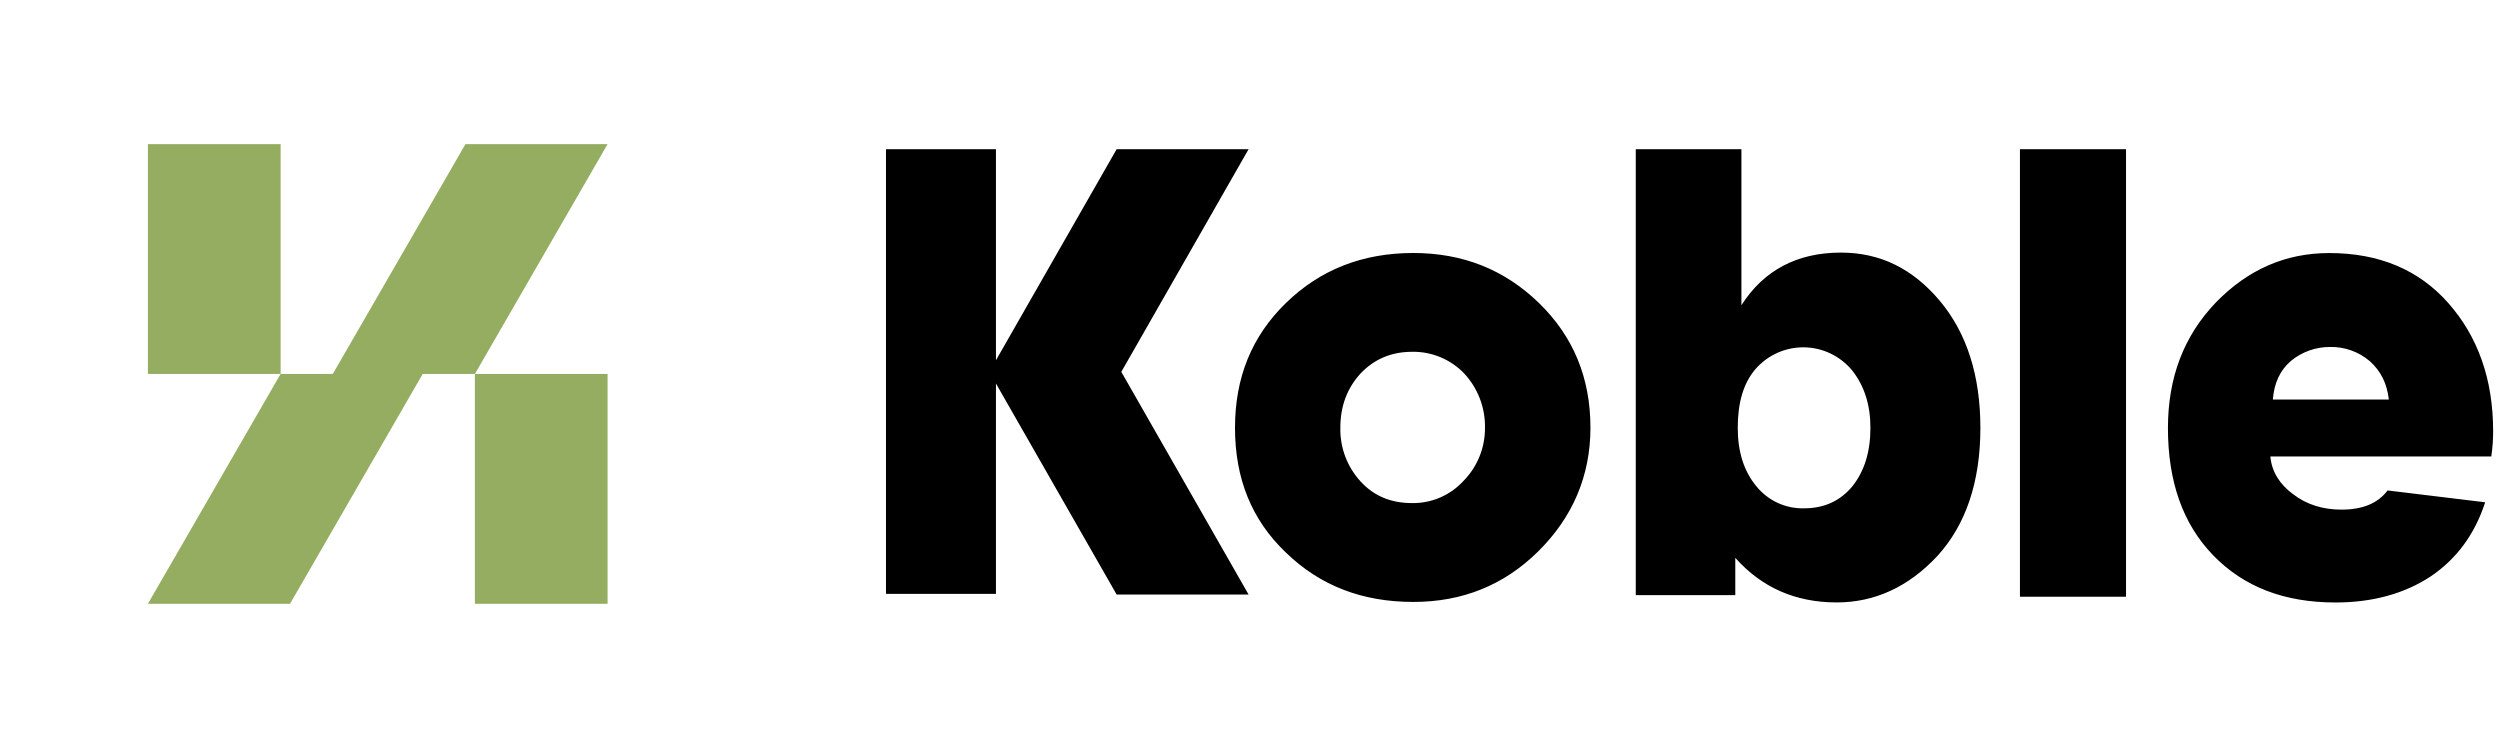
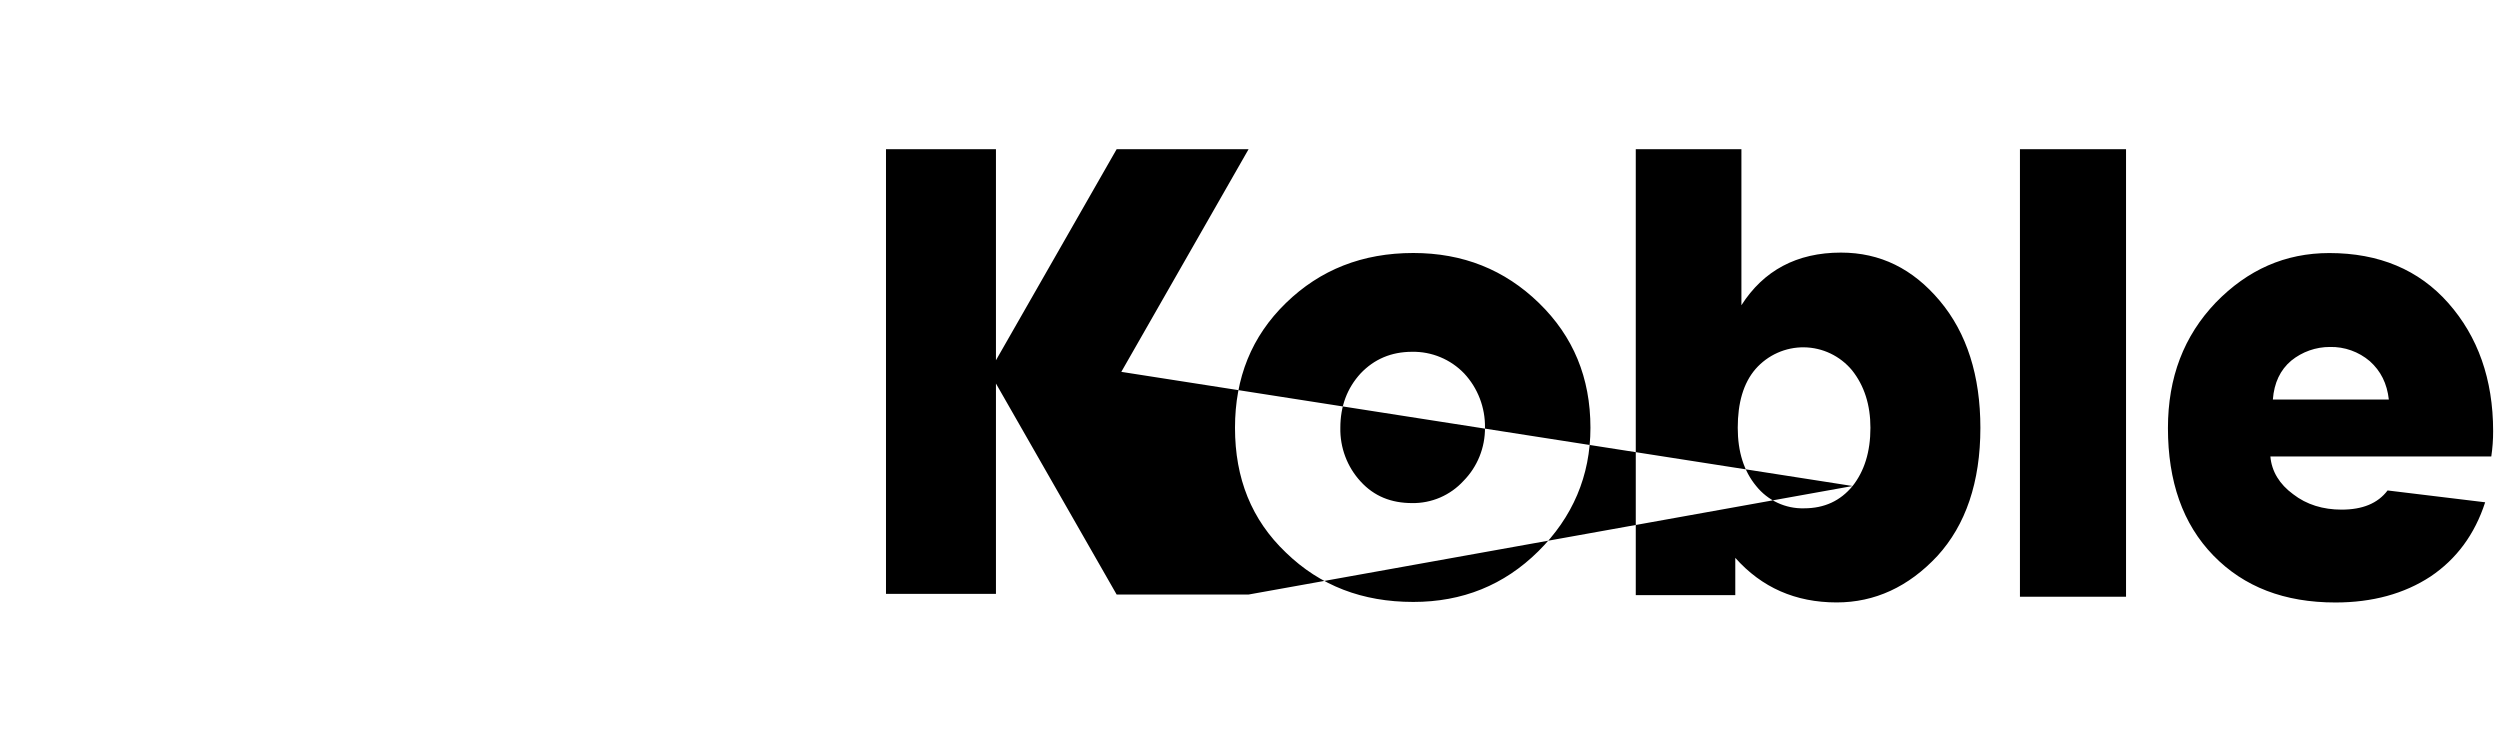
<svg xmlns="http://www.w3.org/2000/svg" width="182" height="55" viewBox="0 0 182 55" fill="none">
-   <path d="M44.232 10.491H33.887L24.227 27.224H20.428V10.491H10.768V27.224H20.428L10.768 43.956H21.113L30.773 27.224H34.572V43.956H44.232V27.224H34.572L44.232 10.491Z" fill="#94AD61" />
-   <path d="M102.889 18.418C99.187 18.418 96.108 19.632 93.612 22.062C91.115 24.492 89.908 27.503 89.908 31.144C89.908 34.831 91.113 37.842 93.612 40.225C96.112 42.65 99.187 43.821 102.889 43.821C106.456 43.821 109.49 42.607 111.987 40.136C114.484 37.664 115.784 34.647 115.784 31.14C115.784 27.496 114.534 24.487 112.036 22.059C109.538 19.631 106.502 18.418 102.889 18.418ZM106.546 35.006C106.069 35.527 105.488 35.94 104.843 36.219C104.197 36.497 103.5 36.636 102.798 36.624C101.282 36.624 100.034 36.127 99.052 35.051C98.076 33.991 97.547 32.588 97.577 31.14C97.577 29.567 98.069 28.263 99.052 27.185C100.036 26.15 101.282 25.611 102.798 25.611C103.503 25.598 104.204 25.73 104.856 26.001C105.508 26.271 106.098 26.674 106.59 27.185C107.587 28.253 108.131 29.673 108.107 31.14C108.112 31.857 107.977 32.567 107.709 33.231C107.441 33.894 107.046 34.498 106.546 35.006ZM181.5 31.385C181.5 27.602 180.385 24.497 178.239 22.065C176.093 19.634 173.192 18.422 169.574 18.422C166.357 18.422 163.633 19.637 161.31 22.024C158.987 24.454 157.826 27.472 157.826 31.163C157.826 35.036 158.898 38.141 161.131 40.439C163.364 42.736 166.313 43.861 170.021 43.861C172.702 43.861 175.025 43.23 176.944 41.969C178.821 40.709 180.162 38.907 180.92 36.566L173.816 35.705C173.102 36.651 171.985 37.101 170.466 37.101C169.126 37.101 167.92 36.742 166.936 35.975C165.952 35.255 165.374 34.319 165.284 33.229H181.366C181.457 32.619 181.502 32.002 181.5 31.385ZM165.464 29.088C165.555 27.873 166.002 26.928 166.805 26.253C167.603 25.607 168.596 25.257 169.618 25.259C170.679 25.235 171.712 25.603 172.523 26.294C173.326 27.014 173.774 27.916 173.907 29.085L165.464 29.088ZM147.052 10.861H154.775V43.443H147.052V10.861ZM134.021 18.389C130.802 18.389 128.387 19.695 126.775 22.22V10.861H119.084V43.324H126.329V40.611C128.252 42.774 130.711 43.856 133.707 43.857C136.48 43.857 138.939 42.729 141.041 40.475C143.098 38.223 144.172 35.112 144.172 31.145C144.172 27.359 143.188 24.248 141.221 21.905C139.254 19.561 136.884 18.389 134.021 18.389ZM134.87 35.382C133.977 36.464 132.813 37.005 131.338 37.005C130.672 37.024 130.011 36.887 129.406 36.605C128.801 36.324 128.268 35.905 127.849 35.382C126.956 34.3 126.508 32.898 126.508 31.145C126.508 29.341 126.91 27.899 127.805 26.862C128.247 26.359 128.791 25.957 129.401 25.685C130.01 25.413 130.67 25.277 131.336 25.285C132.002 25.294 132.659 25.447 133.261 25.735C133.863 26.023 134.397 26.438 134.826 26.953C135.721 28.079 136.168 29.477 136.167 31.145C136.167 32.903 135.721 34.3 134.87 35.382ZM81.631 27.071L90.897 43.282H81.292L72.505 27.92V43.234H64.5V10.861H72.505V26.228L81.292 10.861H90.897L81.631 27.071Z" fill="black" />
+   <path d="M102.889 18.418C99.187 18.418 96.108 19.632 93.612 22.062C91.115 24.492 89.908 27.503 89.908 31.144C89.908 34.831 91.113 37.842 93.612 40.225C96.112 42.65 99.187 43.821 102.889 43.821C106.456 43.821 109.49 42.607 111.987 40.136C114.484 37.664 115.784 34.647 115.784 31.14C115.784 27.496 114.534 24.487 112.036 22.059C109.538 19.631 106.502 18.418 102.889 18.418ZM106.546 35.006C106.069 35.527 105.488 35.94 104.843 36.219C104.197 36.497 103.5 36.636 102.798 36.624C101.282 36.624 100.034 36.127 99.052 35.051C98.076 33.991 97.547 32.588 97.577 31.14C97.577 29.567 98.069 28.263 99.052 27.185C100.036 26.15 101.282 25.611 102.798 25.611C103.503 25.598 104.204 25.73 104.856 26.001C105.508 26.271 106.098 26.674 106.59 27.185C107.587 28.253 108.131 29.673 108.107 31.14C108.112 31.857 107.977 32.567 107.709 33.231C107.441 33.894 107.046 34.498 106.546 35.006ZM181.5 31.385C181.5 27.602 180.385 24.497 178.239 22.065C176.093 19.634 173.192 18.422 169.574 18.422C166.357 18.422 163.633 19.637 161.31 22.024C158.987 24.454 157.826 27.472 157.826 31.163C157.826 35.036 158.898 38.141 161.131 40.439C163.364 42.736 166.313 43.861 170.021 43.861C172.702 43.861 175.025 43.23 176.944 41.969C178.821 40.709 180.162 38.907 180.92 36.566L173.816 35.705C173.102 36.651 171.985 37.101 170.466 37.101C169.126 37.101 167.92 36.742 166.936 35.975C165.952 35.255 165.374 34.319 165.284 33.229H181.366C181.457 32.619 181.502 32.002 181.5 31.385ZM165.464 29.088C165.555 27.873 166.002 26.928 166.805 26.253C167.603 25.607 168.596 25.257 169.618 25.259C170.679 25.235 171.712 25.603 172.523 26.294C173.326 27.014 173.774 27.916 173.907 29.085L165.464 29.088ZM147.052 10.861H154.775V43.443H147.052V10.861ZM134.021 18.389C130.802 18.389 128.387 19.695 126.775 22.22V10.861H119.084V43.324H126.329V40.611C128.252 42.774 130.711 43.856 133.707 43.857C136.48 43.857 138.939 42.729 141.041 40.475C143.098 38.223 144.172 35.112 144.172 31.145C144.172 27.359 143.188 24.248 141.221 21.905C139.254 19.561 136.884 18.389 134.021 18.389ZM134.87 35.382C133.977 36.464 132.813 37.005 131.338 37.005C130.672 37.024 130.011 36.887 129.406 36.605C128.801 36.324 128.268 35.905 127.849 35.382C126.956 34.3 126.508 32.898 126.508 31.145C126.508 29.341 126.91 27.899 127.805 26.862C128.247 26.359 128.791 25.957 129.401 25.685C130.01 25.413 130.67 25.277 131.336 25.285C132.002 25.294 132.659 25.447 133.261 25.735C133.863 26.023 134.397 26.438 134.826 26.953C135.721 28.079 136.168 29.477 136.167 31.145C136.167 32.903 135.721 34.3 134.87 35.382ZL90.897 43.282H81.292L72.505 27.92V43.234H64.5V10.861H72.505V26.228L81.292 10.861H90.897L81.631 27.071Z" fill="black" />
</svg>